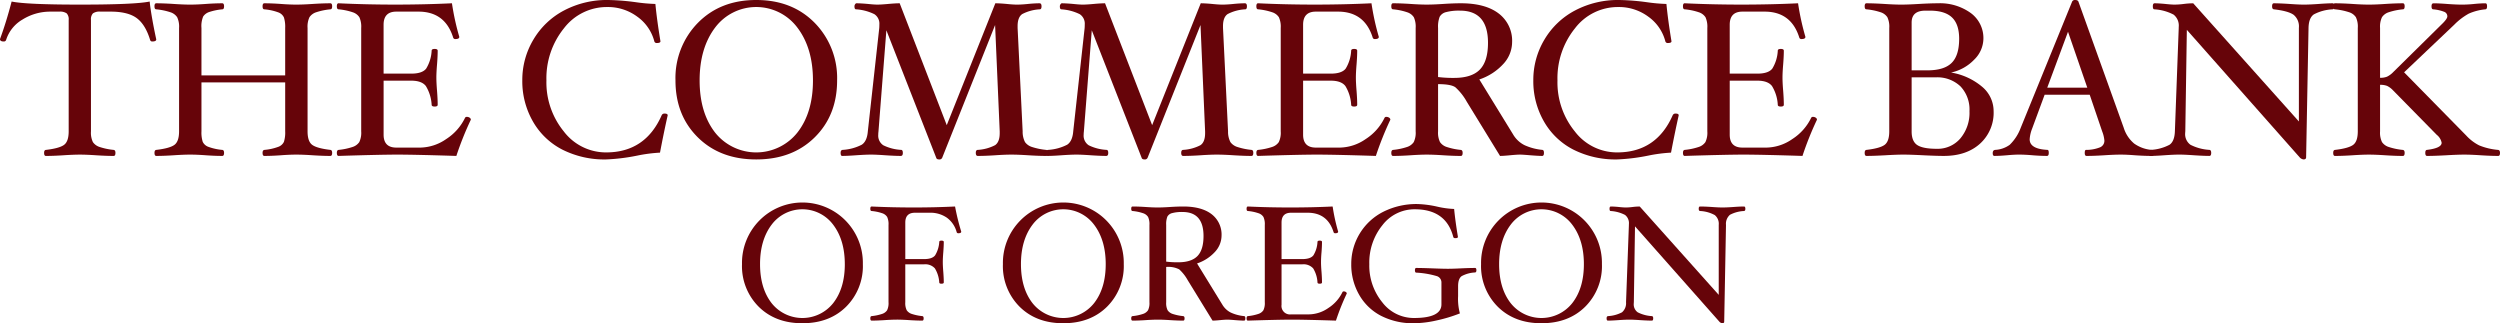
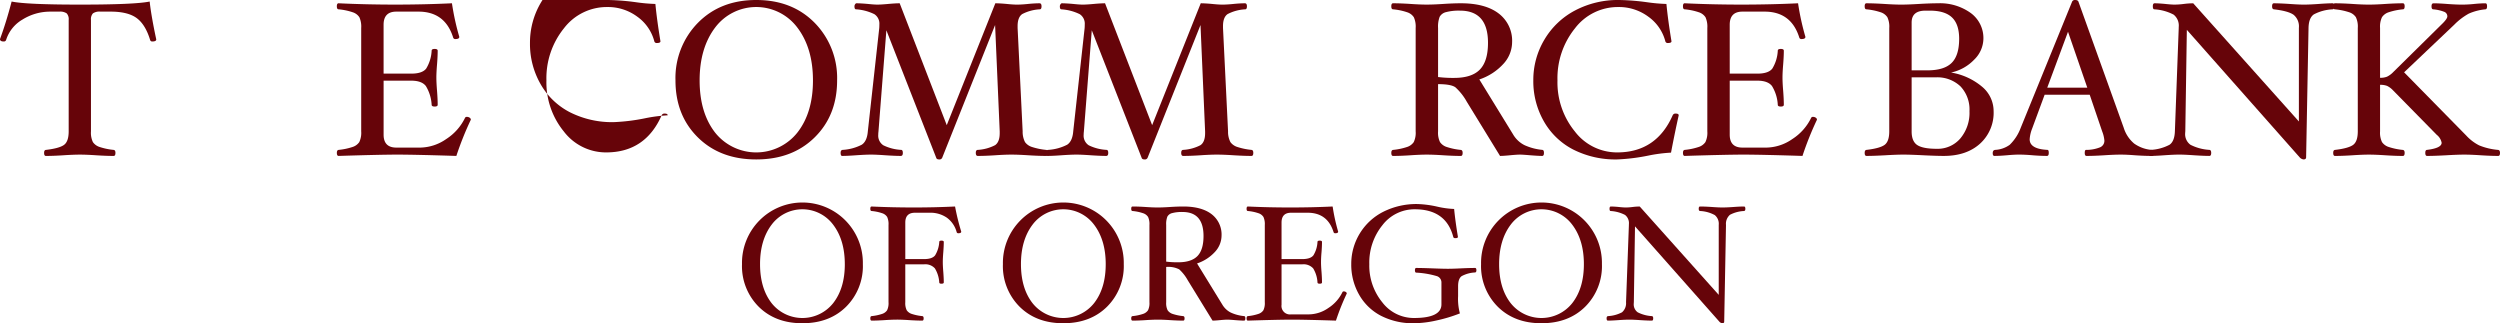
<svg xmlns="http://www.w3.org/2000/svg" width="700" height="90.509" viewBox="0 0 700 90.509">
  <g id="TCB-OR_Logo_-_Primary_-_Color" data-name="TCB-OR Logo - Primary - Color" transform="translate(350 45.255)">
    <g id="TCB-OR_Logo_-_Primary_-_Color-2" data-name="TCB-OR Logo - Primary - Color" transform="translate(-350 -45.255)">
      <g id="Group_827" data-name="Group 827">
        <path id="Path_3057" data-name="Path 3057" d="M43.75,11.03q0,.583-1.1.584a.569.569,0,0,1-.615-.431q-1.322-4.332-3.779-6.129t-7.282-1.8H28.081a3.186,3.186,0,0,0-2.058.491,2.422,2.422,0,0,0-.553,1.844V36.777a6.083,6.083,0,0,0,.537,3,3.6,3.6,0,0,0,1.906,1.382,18.048,18.048,0,0,0,3.917.814c.327.041.492.318.492.829,0,.573-.165.86-.492.86q-2.059,0-4.916-.184-2.71-.183-4.531-.184-1.885,0-4.625.184-2.857.185-4.915.184-.492,0-.492-.86,0-.767.492-.829,3.717-.431,5.054-1.383t1.336-3.809V5.592a2.422,2.422,0,0,0-.553-1.844,3.251,3.251,0,0,0-2.089-.491h-2.4a14.6,14.6,0,0,0-7.865,2.2,10.151,10.151,0,0,0-4.608,5.7.642.642,0,0,1-.677.461Q0,11.614,0,10.938,1.719,6.3,3.256.431q4.182.859,19.127.86,15.342,0,19.524-.86Q42.337,4.424,43.75,11.03Z" fill="#660409" />
-         <path id="Path_3058" data-name="Path 3058" d="M93,42.8q0,.859-.491.86-2.09,0-4.947-.184-2.7-.183-4.578-.184t-4.332.184q-2.582.185-4.639.184-.492,0-.492-.86,0-.767.522-.829a14.909,14.909,0,0,0,3.841-.845A2.785,2.785,0,0,0,79.5,39.709a8.64,8.64,0,0,0,.353-2.936v-13.7H56.409v13.7a8.64,8.64,0,0,0,.353,2.936,2.785,2.785,0,0,0,1.613,1.415,15,15,0,0,0,3.871.845q.492.061.492.829,0,.859-.492.86-2.058,0-4.639-.184-2.458-.183-4.331-.184t-4.609.184q-2.857.185-4.917.184-.49,0-.491-.86,0-.767.491-.829,3.719-.431,5.055-1.384t1.336-3.812V7.839A6.169,6.169,0,0,0,49.6,4.811a3.587,3.587,0,0,0-1.889-1.384,17.962,17.962,0,0,0-3.965-.815q-.49,0-.491-.845T43.75.922q2.06,0,4.917.185,2.735.185,4.609.184t4.331-.184Q60.188.921,62.246.922q.492,0,.492.845t-.492.845a16.25,16.25,0,0,0-3.625.737A3.309,3.309,0,0,0,56.9,4.6a6.957,6.957,0,0,0-.492,3.243V21.107H79.851V7.839A8.781,8.781,0,0,0,79.5,4.888a2.763,2.763,0,0,0-1.6-1.43,14.833,14.833,0,0,0-3.887-.846q-.492,0-.492-.845t.492-.845q2.058,0,4.639.185,2.458.185,4.332.184t4.578-.184Q90.421.921,92.51.922q.49,0,.491.845t-.491.845a17.938,17.938,0,0,0-3.964.815,3.589,3.589,0,0,0-1.89,1.384,6.169,6.169,0,0,0-.537,3.028V36.773q0,2.861,1.336,3.812t5.055,1.384Q93,42.03,93,42.8Z" fill="#660409" />
        <path id="Path_3059" data-name="Path 3059" d="M131.835,33.52a88.777,88.777,0,0,0-4.056,10.138q-11.583-.368-16.5-.368-4.855,0-16.469.368-.49,0-.491-.86,0-.767.491-.829a17.829,17.829,0,0,0,3.9-.814,3.623,3.623,0,0,0,1.889-1.369,6.073,6.073,0,0,0,.538-3.013V7.839a6.4,6.4,0,0,0-.507-3,3.5,3.5,0,0,0-1.859-1.4,17.135,17.135,0,0,0-3.964-.83q-.49,0-.491-.845t.491-.845q7.743.369,15.855.369,8.172,0,15.884-.369a70.285,70.285,0,0,0,2.058,9.4c0,.411-.358.615-1.075.615a.59.59,0,0,1-.646-.43q-2.272-7.251-9.708-7.251h-6.206q-3.564,0-3.564,3.687V20.616h7.742q3.09,0,4.185-1.413a10.6,10.6,0,0,0,1.53-5.008q0-.492.845-.492t.844.492q0,1.536-.184,3.871-.185,2.243-.184,3.656,0,1.444.184,3.687.185,2.4.184,3.933,0,.491-.844.491t-.845-.491a11.247,11.247,0,0,0-1.622-5.255q-1.16-1.5-4.093-1.5H107.41V37.7q0,3.625,3.564,3.626h6.7a13.029,13.029,0,0,0,7.251-2.381A14.59,14.59,0,0,0,130.207,33a.509.509,0,0,1,.522-.276,1.335,1.335,0,0,1,.768.229A.678.678,0,0,1,131.835,33.52Z" fill="#660409" />
-         <path id="Path_3060" data-name="Path 3060" d="M186.953,32.291q-1.107,4.917-2.151,10.446a43.188,43.188,0,0,0-6.36.829,54.173,54.173,0,0,1-8.726,1.076,26.126,26.126,0,0,1-12.289-2.766,19.954,19.954,0,0,1-8.234-7.911,22.6,22.6,0,0,1-2.949-11.444,21.968,21.968,0,0,1,3.118-11.445,21.661,21.661,0,0,1,8.588-8.157A25.745,25.745,0,0,1,170.27,0a64.928,64.928,0,0,1,7.742.615,47.956,47.956,0,0,0,5.5.492q.4,4.3,1.414,10.446c0,.327-.329.491-.983.491a.659.659,0,0,1-.738-.491,12.3,12.3,0,0,0-4.762-6.883,13.789,13.789,0,0,0-8.418-2.7A15.107,15.107,0,0,0,157.9,7.927,22.226,22.226,0,0,0,153,22.521a21.683,21.683,0,0,0,4.856,14.271,14.837,14.837,0,0,0,11.858,5.883q10.97,0,15.547-10.384a.817.817,0,0,1,.829-.491Q186.953,31.8,186.953,32.291Z" fill="#660409" />
+         <path id="Path_3060" data-name="Path 3060" d="M186.953,32.291a43.188,43.188,0,0,0-6.36.829,54.173,54.173,0,0,1-8.726,1.076,26.126,26.126,0,0,1-12.289-2.766,19.954,19.954,0,0,1-8.234-7.911,22.6,22.6,0,0,1-2.949-11.444,21.968,21.968,0,0,1,3.118-11.445,21.661,21.661,0,0,1,8.588-8.157A25.745,25.745,0,0,1,170.27,0a64.928,64.928,0,0,1,7.742.615,47.956,47.956,0,0,0,5.5.492q.4,4.3,1.414,10.446c0,.327-.329.491-.983.491a.659.659,0,0,1-.738-.491,12.3,12.3,0,0,0-4.762-6.883,13.789,13.789,0,0,0-8.418-2.7A15.107,15.107,0,0,0,157.9,7.927,22.226,22.226,0,0,0,153,22.521a21.683,21.683,0,0,0,4.856,14.271,14.837,14.837,0,0,0,11.858,5.883q10.97,0,15.547-10.384a.817.817,0,0,1,.829-.491Q186.953,31.8,186.953,32.291Z" fill="#660409" />
        <path id="Path_3061" data-name="Path 3061" d="M234.39,22.521q0,9.74-6.268,15.93t-16.376,6.191q-10.108,0-16.36-6.191t-6.252-15.93a22.021,22.021,0,0,1,6.3-16.145Q201.73,0,211.746,0q10.049,0,16.345,6.376A22.021,22.021,0,0,1,234.39,22.521Zm-6.76,0q0-9.063-4.378-14.809a14.393,14.393,0,0,0-23.012,0q-4.347,5.747-4.347,14.809,0,9,4.316,14.578a14.723,14.723,0,0,0,23.074,0Q227.632,31.524,227.63,22.521Z" fill="#660409" />
        <path id="Path_3062" data-name="Path 3062" d="M293.411,42.8c0,.573-.165.86-.492.86q-2.058,0-5.008-.184-2.822-.183-4.686-.184t-4.562.184q-2.827.185-4.885.184-.554,0-.553-.86,0-.767.492-.829a12.01,12.01,0,0,0,4.9-1.321q1.3-.891,1.3-3.379v-.492l-1.29-29.772L263.824,44.15a.811.811,0,0,1-.861.492q-.707,0-.829-.492L248.185,8.48,245.973,36.8a8.247,8.247,0,0,0-.061.923,3.22,3.22,0,0,0,1.413,2.952,12.822,12.822,0,0,0,5.039,1.292q.429.06.43.845,0,.844-.553.844-1.6,0-4.363-.184-2.574-.183-3.973-.184-1.527,0-4.169.184-2.55.185-3.932.184-.431,0-.431-.86,0-.767.554-.829a13.345,13.345,0,0,0,5.361-1.445q1.491-.982,1.705-3.751l3.2-28.934c.02-.369.031-.7.031-.984a3.158,3.158,0,0,0-1.413-2.89,13.623,13.623,0,0,0-5.131-1.353q-.431,0-.43-.845a1.01,1.01,0,0,1,.184-.573q.185-.271.369-.272,1.135,0,3.226.185,1.78.185,2.611.184,1.076,0,3.073-.184,2.058-.186,3.2-.185l13.179,34.123L278.694.922q1.223,0,3.211.185,1.8.185,2.843.184,1.289,0,3.1-.184,1.873-.186,3.225-.185.555,0,.554.845c0,.564-.165.845-.491.845a11.991,11.991,0,0,0-4.9,1.322q-1.307.891-1.306,3.382v.523l1.413,28.934a6.283,6.283,0,0,0,.661,3.013,3.806,3.806,0,0,0,1.951,1.369,18.5,18.5,0,0,0,3.963.814C293.246,42.01,293.411,42.287,293.411,42.8Z" fill="#660409" />
        <path id="Path_3063" data-name="Path 3063" d="M350.921,42.8q0,.859-.491.86-2.057,0-5.006-.184-2.822-.183-4.686-.184t-4.562.184q-2.828.185-4.885.184-.553,0-.553-.86,0-.767.492-.829a12.01,12.01,0,0,0,4.9-1.321q1.3-.891,1.3-3.379v-.492l-1.29-29.772L321.337,44.15a.811.811,0,0,1-.861.492q-.707,0-.829-.492L305.7,8.48,303.486,36.8a8.254,8.254,0,0,0-.061.923,3.22,3.22,0,0,0,1.413,2.952,12.822,12.822,0,0,0,5.039,1.292q.429.06.43.845,0,.844-.553.844-1.6,0-4.363-.184-2.575-.183-3.973-.184-1.527,0-4.169.184-2.55.185-3.932.184-.43,0-.431-.86,0-.767.553-.829a13.346,13.346,0,0,0,5.362-1.445q1.491-.982,1.705-3.751L303.7,7.839c.02-.369.031-.7.031-.984a3.158,3.158,0,0,0-1.413-2.89,13.623,13.623,0,0,0-5.131-1.353q-.43,0-.43-.845a1,1,0,0,1,.184-.573q.185-.271.369-.272,1.135,0,3.226.185,1.781.185,2.611.184,1.075,0,3.073-.184,2.058-.186,3.195-.185L322.6,35.045,336.207.922q1.223,0,3.211.185,1.8.185,2.843.184,1.289,0,3.1-.184,1.873-.186,3.225-.185.553,0,.553.845c0,.564-.165.845-.491.845a11.99,11.99,0,0,0-4.9,1.322q-1.307.891-1.306,3.382v.523l1.413,28.934a6.283,6.283,0,0,0,.661,3.013,3.806,3.806,0,0,0,1.951,1.369,18.488,18.488,0,0,0,3.961.814Q350.922,42.03,350.921,42.8Z" fill="#660409" />
-         <path id="Path_3064" data-name="Path 3064" d="M389.3,33.52a88.976,88.976,0,0,0-4.057,10.138q-11.58-.368-16.5-.368-4.852,0-16.468.368-.49,0-.491-.86,0-.767.491-.829a17.8,17.8,0,0,0,3.9-.814,3.627,3.627,0,0,0,1.889-1.369,6.073,6.073,0,0,0,.538-3.013V7.839a6.408,6.408,0,0,0-.507-3,3.5,3.5,0,0,0-1.859-1.4,17.147,17.147,0,0,0-3.964-.83q-.49,0-.491-.845t.491-.845q7.743.369,15.854.369,8.172,0,15.885-.369a70.594,70.594,0,0,0,2.057,9.4c0,.411-.359.615-1.075.615a.587.587,0,0,1-.644-.43q-2.275-7.251-9.71-7.251h-6.206q-3.564,0-3.564,3.687V20.616h7.742q3.09,0,4.186-1.413a10.581,10.581,0,0,0,1.529-5.008q0-.492.845-.492c.563,0,.846.164.846.492q0,1.536-.184,3.871-.185,2.243-.186,3.656,0,1.444.186,3.687.183,2.4.184,3.933c0,.327-.283.491-.846.491s-.845-.164-.845-.491a11.235,11.235,0,0,0-1.622-5.255q-1.158-1.5-4.093-1.5H364.87V37.7q0,3.625,3.564,3.626h6.7a13.028,13.028,0,0,0,7.249-2.381A14.576,14.576,0,0,0,387.667,33a.512.512,0,0,1,.522-.276,1.337,1.337,0,0,1,.769.229A.678.678,0,0,1,389.3,33.52Z" fill="#660409" />
        <path id="Path_3065" data-name="Path 3065" d="M432.307,42.8c0,.573-.162.86-.491.86q-1.137,0-3.716-.214-1.875-.155-2.489-.154-.891,0-2.8.184t-2.8.184L410.709,28.5a15.8,15.8,0,0,0-3.18-4.041q-1.212-.9-4.869-.9V36.777a6.058,6.058,0,0,0,.538,3,3.585,3.585,0,0,0,1.9,1.382,18.035,18.035,0,0,0,3.917.814q.522.061.523.829,0,.859-.494.86-2.058,0-4.914-.184-2.736-.183-4.61-.184t-4.578.184q-2.824.185-4.884.184-.49,0-.491-.86,0-.767.491-.829a17.791,17.791,0,0,0,3.9-.814,3.623,3.623,0,0,0,1.889-1.369,6.06,6.06,0,0,0,.539-3.013V7.839a6.408,6.408,0,0,0-.507-3,3.5,3.5,0,0,0-1.859-1.4,17.16,17.16,0,0,0-3.964-.83q-.49,0-.491-.845t.491-.845q2.058,0,4.884.185,2.706.185,4.578.184t4.61-.184q2.857-.186,4.914-.185,6.852,0,10.6,2.867a9.556,9.556,0,0,1,3.748,8.055,9.029,9.029,0,0,1-2.477,6.083,15.877,15.877,0,0,1-6.7,4.322l9.463,15.407a7.7,7.7,0,0,0,3.17,2.982,15.514,15.514,0,0,0,5.02,1.331C432.165,42.01,432.307,42.287,432.307,42.8ZM416.639,11.981q0-9-7.835-9a13.988,13.988,0,0,0-3.917.416,2.768,2.768,0,0,0-1.782,1.31,7.749,7.749,0,0,0-.445,3.144V21.569a33.957,33.957,0,0,0,4.485.245q4.947,0,7.221-2.342T416.639,11.981Z" fill="#660409" />
        <path id="Path_3066" data-name="Path 3066" d="M470.037,32.291q-1.1,4.917-2.15,10.446a43.2,43.2,0,0,0-6.36.829,54.148,54.148,0,0,1-8.726,1.076,26.124,26.124,0,0,1-12.288-2.766,19.95,19.95,0,0,1-8.235-7.911,22.593,22.593,0,0,1-2.951-11.444,21.969,21.969,0,0,1,3.119-11.445,21.678,21.678,0,0,1,8.587-8.157A25.754,25.754,0,0,1,453.353,0,64.911,64.911,0,0,1,461.1.615a47.974,47.974,0,0,0,5.5.492q.4,4.3,1.414,10.446c0,.327-.329.491-.984.491a.658.658,0,0,1-.737-.491,12.285,12.285,0,0,0-4.762-6.883,13.785,13.785,0,0,0-8.419-2.7,15.1,15.1,0,0,0-12.12,5.961,22.226,22.226,0,0,0-4.9,14.594,21.687,21.687,0,0,0,4.855,14.271A14.842,14.842,0,0,0,452.8,42.675q10.968,0,15.547-10.384a.815.815,0,0,1,.828-.491Q470.037,31.8,470.037,32.291Z" fill="#660409" />
        <path id="Path_3067" data-name="Path 3067" d="M508.75,33.52a88.812,88.812,0,0,0-4.058,10.138q-11.58-.368-16.5-.368-4.854,0-16.469.368c-.326,0-.491-.287-.491-.86,0-.511.165-.788.491-.829a17.8,17.8,0,0,0,3.9-.814,3.623,3.623,0,0,0,1.889-1.369,6.071,6.071,0,0,0,.539-3.013V7.839a6.421,6.421,0,0,0-.507-3,3.5,3.5,0,0,0-1.86-1.4,17.135,17.135,0,0,0-3.964-.83c-.326,0-.491-.281-.491-.845s.165-.845.491-.845q7.743.369,15.855.369,8.171,0,15.884-.369a70.594,70.594,0,0,0,2.057,9.4c0,.411-.358.615-1.075.615a.588.588,0,0,1-.644-.43q-2.274-7.251-9.71-7.251h-6.2q-3.564,0-3.564,3.687V20.616h7.742q3.088,0,4.185-1.413a10.581,10.581,0,0,0,1.529-5.008c0-.328.281-.492.846-.492s.845.164.845.492q0,1.536-.184,3.871-.184,2.243-.186,3.656,0,1.444.186,3.687.185,2.4.184,3.933c0,.327-.283.491-.845.491s-.846-.164-.846-.491a11.224,11.224,0,0,0-1.622-5.255q-1.158-1.5-4.092-1.5h-7.742V37.7q0,3.625,3.564,3.626h6.7a13.025,13.025,0,0,0,7.249-2.381A14.576,14.576,0,0,0,507.12,33a.513.513,0,0,1,.523-.276,1.336,1.336,0,0,1,.768.229A.677.677,0,0,1,508.75,33.52Z" fill="#660409" />
        <path id="Path_3068" data-name="Path 3068" d="M558.212,31.124a11.657,11.657,0,0,1-3.81,9.109q-3.81,3.426-10.108,3.425-2.058,0-5.837-.184-3.6-.183-5.469-.184t-5.04.184q-3.288.185-5.346.184-.49,0-.491-.86,0-.767.491-.829,3.719-.431,5.055-1.384t1.337-3.812V7.839a6.153,6.153,0,0,0-.539-3.028,3.583,3.583,0,0,0-1.889-1.384,17.951,17.951,0,0,0-3.964-.815q-.49,0-.491-.845T522.6.922q2.058,0,5.039.185,2.855.185,4.729.184t4.908-.184Q540.5.921,542.557.922a14.715,14.715,0,0,1,9.267,2.734,8.69,8.69,0,0,1,3.53,7.22,8.347,8.347,0,0,1-2.611,5.854,12.54,12.54,0,0,1-6.453,3.579,18.031,18.031,0,0,1,8.68,3.963A8.891,8.891,0,0,1,558.212,31.124Zm-9.647-20.263q0-4.063-2-5.972t-6.206-1.908h-1.229q-3.87,0-3.871,3.324v13.39h4.423q4.672,0,6.776-2.078T548.565,10.861Zm2.887,20.276a9.407,9.407,0,0,0-2.519-6.953,9.415,9.415,0,0,0-6.974-2.523h-6.7V36.8q0,2.8,1.6,3.832t5.469,1.031a8.34,8.34,0,0,0,6.573-2.908A11.127,11.127,0,0,0,551.452,31.137Z" fill="#660409" />
        <path id="Path_3069" data-name="Path 3069" d="M603.068,42.8q0,.859-.493.86-2.121,0-4.8-.184-2.3-.183-3.934-.184-1.878,0-4.643.184-2.921.185-4.978.184c-.329,0-.491-.281-.491-.844s.122-.845.368-.845a10.437,10.437,0,0,0,3.932-.726,1.974,1.974,0,0,0,1.2-1.87,8.952,8.952,0,0,0-.614-2.566l-3.5-10.292H572.5l-3.515,9.524A9.748,9.748,0,0,0,568.308,39q0,2.718,4.978,2.965.367,0,.368.845t-.491.844q-1.845,0-4.087-.184-2.118-.183-3.776-.184-1.318,0-3.314.184-2.088.185-3.561.184c-.306,0-.461-.256-.461-.767q0-.859.707-.922a7.61,7.61,0,0,0,4.041-1.413,12.836,12.836,0,0,0,3.087-4.762L580.178.492a.811.811,0,0,1,.86-.492q.739,0,.923.461l12.688,35.333a9.406,9.406,0,0,0,2.905,4.393,9.775,9.775,0,0,0,4.9,1.782Q603.067,42.03,603.068,42.8ZM584.442,24.549l-5.4-15.658-5.814,15.658Z" fill="#660409" />
        <path id="Path_3070" data-name="Path 3070" d="M653.639,1.782c0,.513-.165.789-.491.83a12.46,12.46,0,0,0-5.269,1.415q-1.43.986-1.491,3.785l-.675,36.216c0,.409-.248.614-.739.614a1.8,1.8,0,0,1-.982-.492L612.315,8.357l-.43,28.42a3.454,3.454,0,0,0-.031.46,3.655,3.655,0,0,0,1.475,3.3,13.366,13.366,0,0,0,5.316,1.428q.49.061.491.829,0,.859-.491.86-1.6,0-4.394-.184-2.613-.183-4.025-.184-1.536,0-4.148.184-2.519.185-3.9.184-.493,0-.493-.86,0-.767.554-.829a12.711,12.711,0,0,0,5.224-1.429q1.41-.97,1.505-3.767l1.075-28.934V7.562A3.9,3.9,0,0,0,608.6,4.088a13.316,13.316,0,0,0-5.378-1.476c-.287,0-.429-.281-.429-.845s.164-.845.491-.845q1.076,0,3.012.185,1.719.185,2.58.184a21.709,21.709,0,0,0,2.582-.184A22.391,22.391,0,0,1,614.1.922l29.588,33.09V7.814a4.209,4.209,0,0,0-1.491-3.678Q640.7,3.072,636.68,2.612q-.493-.061-.493-.83,0-.859.493-.86,1.656,0,4.423.185,2.581.185,3.994.184,1.536,0,4.148-.184,2.519-.186,3.9-.185C653.474.922,653.639,1.209,653.639,1.782Z" fill="#660409" />
        <path id="Path_3071" data-name="Path 3071" d="M700,42.8q0,.859-.491.86-2.058,0-4.917-.184-2.734-.183-4.607-.184-1.815,0-5.01.184-3.346.185-5.4.184-.493,0-.493-.86,0-.767.431-.829,4.148-.491,4.147-2A3.692,3.692,0,0,0,682.3,37.76L670.1,25.348a5.915,5.915,0,0,0-1.7-1.291,5.193,5.193,0,0,0-1.982-.307V36.777a6.068,6.068,0,0,0,.539,3,3.6,3.6,0,0,0,1.905,1.382,18.036,18.036,0,0,0,3.916.814q.523.061.523.829c0,.573-.165.86-.491.86q-2.058,0-4.917-.184-2.738-.183-4.623-.184-1.854,0-4.562.184-2.858.185-4.917.184c-.326,0-.491-.287-.491-.86,0-.511.165-.788.491-.829q3.719-.431,5.055-1.384t1.337-3.812V7.839a6.153,6.153,0,0,0-.539-3.028,3.582,3.582,0,0,0-1.889-1.384,17.893,17.893,0,0,0-3.964-.815c-.326,0-.491-.281-.491-.845s.165-.845.491-.845q2.058,0,4.917.185,2.709.185,4.562.184,1.883,0,4.623-.184Q670.75.921,672.81.922c.326,0,.491.282.491.845s-.165.845-.491.845a17.951,17.951,0,0,0-3.964.815,3.589,3.589,0,0,0-1.889,1.385,6.165,6.165,0,0,0-.539,3.031V21.784a5.082,5.082,0,0,0,1.937-.308,6.128,6.128,0,0,0,1.75-1.29l13.488-13.3q1.66-1.579,1.66-2.29a1.344,1.344,0,0,0-.785-1.254,10.779,10.779,0,0,0-3.148-.727c-.329,0-.491-.281-.491-.845s.184-.845.552-.845q1.445,0,3.81.185,2.519.185,4.178.184a35.034,35.034,0,0,0,3.687-.216q1.69-.153,2.889-.153.43,0,.43.845c0,.564-.165.845-.492.845a14.883,14.883,0,0,0-4.637,1.207,17.813,17.813,0,0,0-4.053,3.094L673.15,20.248l17.419,17.726a12.615,12.615,0,0,0,3.59,2.729,18,18,0,0,0,5.287,1.266Q700,42.03,700,42.8Z" fill="#660409" />
      </g>
      <g id="Group_828" data-name="Group 828">
        <path id="Path_3072" data-name="Path 3072" d="M241.6,73.969a16.021,16.021,0,0,1-4.686,11.912q-4.686,4.628-12.244,4.628t-12.234-4.628a16.039,16.039,0,0,1-4.675-11.912,16.923,16.923,0,1,1,33.839,0Zm-5.054,0q0-6.777-3.274-11.072a10.761,10.761,0,0,0-17.206,0q-3.252,4.295-3.251,11.072,0,6.73,3.228,10.9a11.006,11.006,0,0,0,17.253,0Q236.548,80.7,236.549,73.969Z" fill="#660409" />
        <path id="Path_3073" data-name="Path 3073" d="M269.147,64.849c0,.307-.268.459-.8.459a.439.439,0,0,1-.482-.32,7.352,7.352,0,0,0-2.757-4.044,8.082,8.082,0,0,0-4.778-1.378h-4.135q-2.712,0-2.711,2.757V72.546h5.237q2.3,0,3.113-1.058a8.1,8.1,0,0,0,1.16-3.744c0-.246.207-.368.621-.368.429,0,.642.122.642.368q0,1.149-.137,2.895-.138,1.675-.138,2.732,0,1.082.138,2.758.138,1.791.137,2.941c0,.243-.213.366-.642.366-.414,0-.621-.123-.621-.366a8.554,8.554,0,0,0-1.229-3.929,3.616,3.616,0,0,0-3.044-1.126H253.48V84.628a4.533,4.533,0,0,0,.4,2.241A2.69,2.69,0,0,0,255.3,87.9a13.629,13.629,0,0,0,2.93.608c.26.032.39.237.39.62,0,.429-.123.643-.367.643q-1.539,0-3.675-.137-2.046-.14-3.447-.138t-3.422.138q-2.115.138-3.653.137c-.246,0-.368-.214-.368-.643,0-.383.122-.588.368-.62a13.223,13.223,0,0,0,2.917-.61,2.7,2.7,0,0,0,1.413-1.022,4.536,4.536,0,0,0,.4-2.253V62.992a4.778,4.778,0,0,0-.379-2.242,2.613,2.613,0,0,0-1.39-1.047,12.841,12.841,0,0,0-2.963-.62c-.246,0-.368-.21-.368-.632s.122-.631.368-.631q5.788.276,11.853.275,5.745,0,11.51-.275A62.245,62.245,0,0,0,269.147,64.849Z" fill="#660409" />
        <path id="Path_3074" data-name="Path 3074" d="M314.655,73.969a16.018,16.018,0,0,1-4.687,11.912q-4.684,4.628-12.244,4.628t-12.233-4.628a16.039,16.039,0,0,1-4.675-11.912,16.923,16.923,0,1,1,33.839,0Zm-5.054,0q0-6.777-3.274-11.072a10.761,10.761,0,0,0-17.206,0q-3.252,4.295-3.251,11.072,0,6.73,3.227,10.9a11.006,11.006,0,0,0,17.253,0Q309.6,80.7,309.6,73.969Z" fill="#660409" />
        <path id="Path_3075" data-name="Path 3075" d="M348.7,89.131q0,.644-.368.643-.848,0-2.777-.16c-.935-.078-1.556-.115-1.861-.115q-.668,0-2.09.138t-2.091.137l-6.961-11.332a11.881,11.881,0,0,0-2.377-3.023,6.72,6.72,0,0,0-3.642-.67v9.879a4.545,4.545,0,0,0,.4,2.241,2.7,2.7,0,0,0,1.424,1.034,13.6,13.6,0,0,0,2.929.608c.261.032.39.237.39.62q0,.644-.367.643-1.537,0-3.675-.137-2.045-.14-3.446-.138t-3.423.138q-2.113.138-3.653.137-.367,0-.367-.643c0-.383.122-.588.367-.62a13.234,13.234,0,0,0,2.918-.61,2.7,2.7,0,0,0,1.413-1.022,4.538,4.538,0,0,0,.4-2.253V62.992a4.765,4.765,0,0,0-.379-2.242,2.605,2.605,0,0,0-1.39-1.047,12.841,12.841,0,0,0-2.963-.62c-.245,0-.367-.21-.367-.632s.122-.631.367-.631q1.539,0,3.653.136,2.022.141,3.423.139t3.446-.139q2.136-.136,3.675-.136,5.124,0,7.926,2.142a7.147,7.147,0,0,1,2.8,6.024,6.749,6.749,0,0,1-1.852,4.548,11.86,11.86,0,0,1-5.008,3.231l7.076,11.52a5.763,5.763,0,0,0,2.371,2.232,11.6,11.6,0,0,0,3.752.994C348.592,88.543,348.7,88.748,348.7,89.131ZM336.985,66.089q0-6.73-5.858-6.731a10.5,10.5,0,0,0-2.929.311,2.075,2.075,0,0,0-1.333.98A5.8,5.8,0,0,0,326.532,63V73.256a25.163,25.163,0,0,0,3.355.185q3.7,0,5.4-1.751T336.985,66.089Z" fill="#660409" />
        <path id="Path_3076" data-name="Path 3076" d="M377.093,82.194a66.288,66.288,0,0,0-3.029,7.58q-8.667-.276-12.34-.275-3.63,0-12.312.275c-.246,0-.368-.214-.368-.643,0-.383.122-.588.368-.62a13.245,13.245,0,0,0,2.919-.61,2.709,2.709,0,0,0,1.413-1.022,4.563,4.563,0,0,0,.4-2.253V62.992a4.763,4.763,0,0,0-.38-2.242,2.6,2.6,0,0,0-1.39-1.047,12.819,12.819,0,0,0-2.962-.62c-.246,0-.368-.21-.368-.632s.122-.631.368-.631q5.792.276,11.853.275,6.112,0,11.876-.275a52.752,52.752,0,0,0,1.541,7.029c0,.307-.27.459-.8.459a.443.443,0,0,1-.484-.32q-1.7-5.424-7.258-5.422h-4.642q-2.661,0-2.665,2.757V72.546h5.79q2.31,0,3.132-1.058a7.9,7.9,0,0,0,1.141-3.744c0-.246.21-.368.633-.368s.63.122.63.368c0,.766-.043,1.73-.135,2.895-.1,1.117-.138,2.029-.138,2.732,0,.721.043,1.64.138,2.758.092,1.194.135,2.175.135,2.941,0,.243-.21.366-.63.366s-.633-.123-.633-.366a8.379,8.379,0,0,0-1.212-3.929,3.645,3.645,0,0,0-3.061-1.126h-5.79v11.3a2.377,2.377,0,0,0,2.665,2.711h5.01a9.728,9.728,0,0,0,5.421-1.78,10.884,10.884,0,0,0,3.952-4.446.381.381,0,0,1,.389-.206.985.985,0,0,1,.574.173A.5.5,0,0,1,377.093,82.194Z" fill="#660409" />
        <path id="Path_3077" data-name="Path 3077" d="M413.39,75.67c0,.382-.121.588-.365.62a8.735,8.735,0,0,0-3.764,1.033q-.994.714-.994,2.85v2.71a15.745,15.745,0,0,0,.505,4.869,41.642,41.642,0,0,1-6.6,1.988,29.888,29.888,0,0,1-6.253.769,19.586,19.586,0,0,1-9.2-2.067,14.948,14.948,0,0,1-6.16-5.915,16.9,16.9,0,0,1-2.207-8.558,16.323,16.323,0,0,1,8.989-14.68,20.607,20.607,0,0,1,9.542-2.158,28.691,28.691,0,0,1,5.564.734,24.921,24.921,0,0,0,4.712.644q.3,3.216,1.058,7.811c0,.244-.246.367-.735.367-.323,0-.515-.123-.574-.367q-2.025-7.719-10.762-7.72a11.313,11.313,0,0,0-9.072,4.457,16.608,16.608,0,0,0-3.667,10.912,16.218,16.218,0,0,0,3.629,10.671,11.1,11.1,0,0,0,8.867,4.4q7.7,0,7.7-3.82V79.143a1.855,1.855,0,0,0-1.217-1.806,24.781,24.781,0,0,0-5.836-1c-.245,0-.368-.225-.368-.677,0-.422.123-.631.368-.631q1.539,0,4.549.114,2.895.117,4.3.115,1.379,0,3.651-.115,2.436-.115,3.976-.114C413.267,75.027,413.39,75.24,413.39,75.67Z" fill="#660409" />
        <path id="Path_3078" data-name="Path 3078" d="M448.54,73.969a16.018,16.018,0,0,1-4.687,11.912q-4.686,4.628-12.245,4.628t-12.233-4.628A16.043,16.043,0,0,1,414.7,73.969a16.923,16.923,0,1,1,33.839,0Zm-5.053,0q0-6.777-3.275-11.072a10.762,10.762,0,0,0-17.207,0q-3.249,4.295-3.249,11.072,0,6.73,3.227,10.9a11.005,11.005,0,0,0,17.252,0Q443.486,80.7,443.487,73.969Z" fill="#660409" />
        <path id="Path_3079" data-name="Path 3079" d="M488.7,58.463c0,.383-.123.59-.367.62a9.348,9.348,0,0,0-3.94,1.057,3.321,3.321,0,0,0-1.115,2.832l-.5,27.077c0,.307-.184.46-.55.46a1.36,1.36,0,0,1-.737-.367L457.8,63.378l-.323,21.25a3.07,3.07,0,0,0-.022.344,2.73,2.73,0,0,0,1.1,2.472,10.007,10.007,0,0,0,3.974,1.067c.244.032.366.237.366.62q0,.644-.366.643c-.8,0-1.893-.045-3.285-.137q-1.955-.14-3.01-.138-1.149,0-3.1.138-1.887.138-2.919.137c-.246,0-.368-.214-.368-.643,0-.383.138-.588.414-.62a9.5,9.5,0,0,0,3.906-1.069,3.348,3.348,0,0,0,1.125-2.816l.8-21.634v-.208a2.922,2.922,0,0,0-1.079-2.6,9.991,9.991,0,0,0-4.02-1.1c-.216,0-.323-.21-.323-.632s.123-.631.369-.631q.8,0,2.251.136a19.265,19.265,0,0,0,1.929.139,15.822,15.822,0,0,0,1.93-.139,17.081,17.081,0,0,1,1.976-.136l22.121,24.741V62.972a3.151,3.151,0,0,0-1.112-2.75,9.524,9.524,0,0,0-4.125-1.139c-.245-.03-.366-.237-.366-.62,0-.429.121-.643.366-.643q1.242,0,3.309.136,1.93.141,2.986.139,1.149,0,3.1-.139,1.885-.136,2.918-.136C488.573,57.82,488.7,58.034,488.7,58.463Z" fill="#660409" />
      </g>
    </g>
  </g>
</svg>